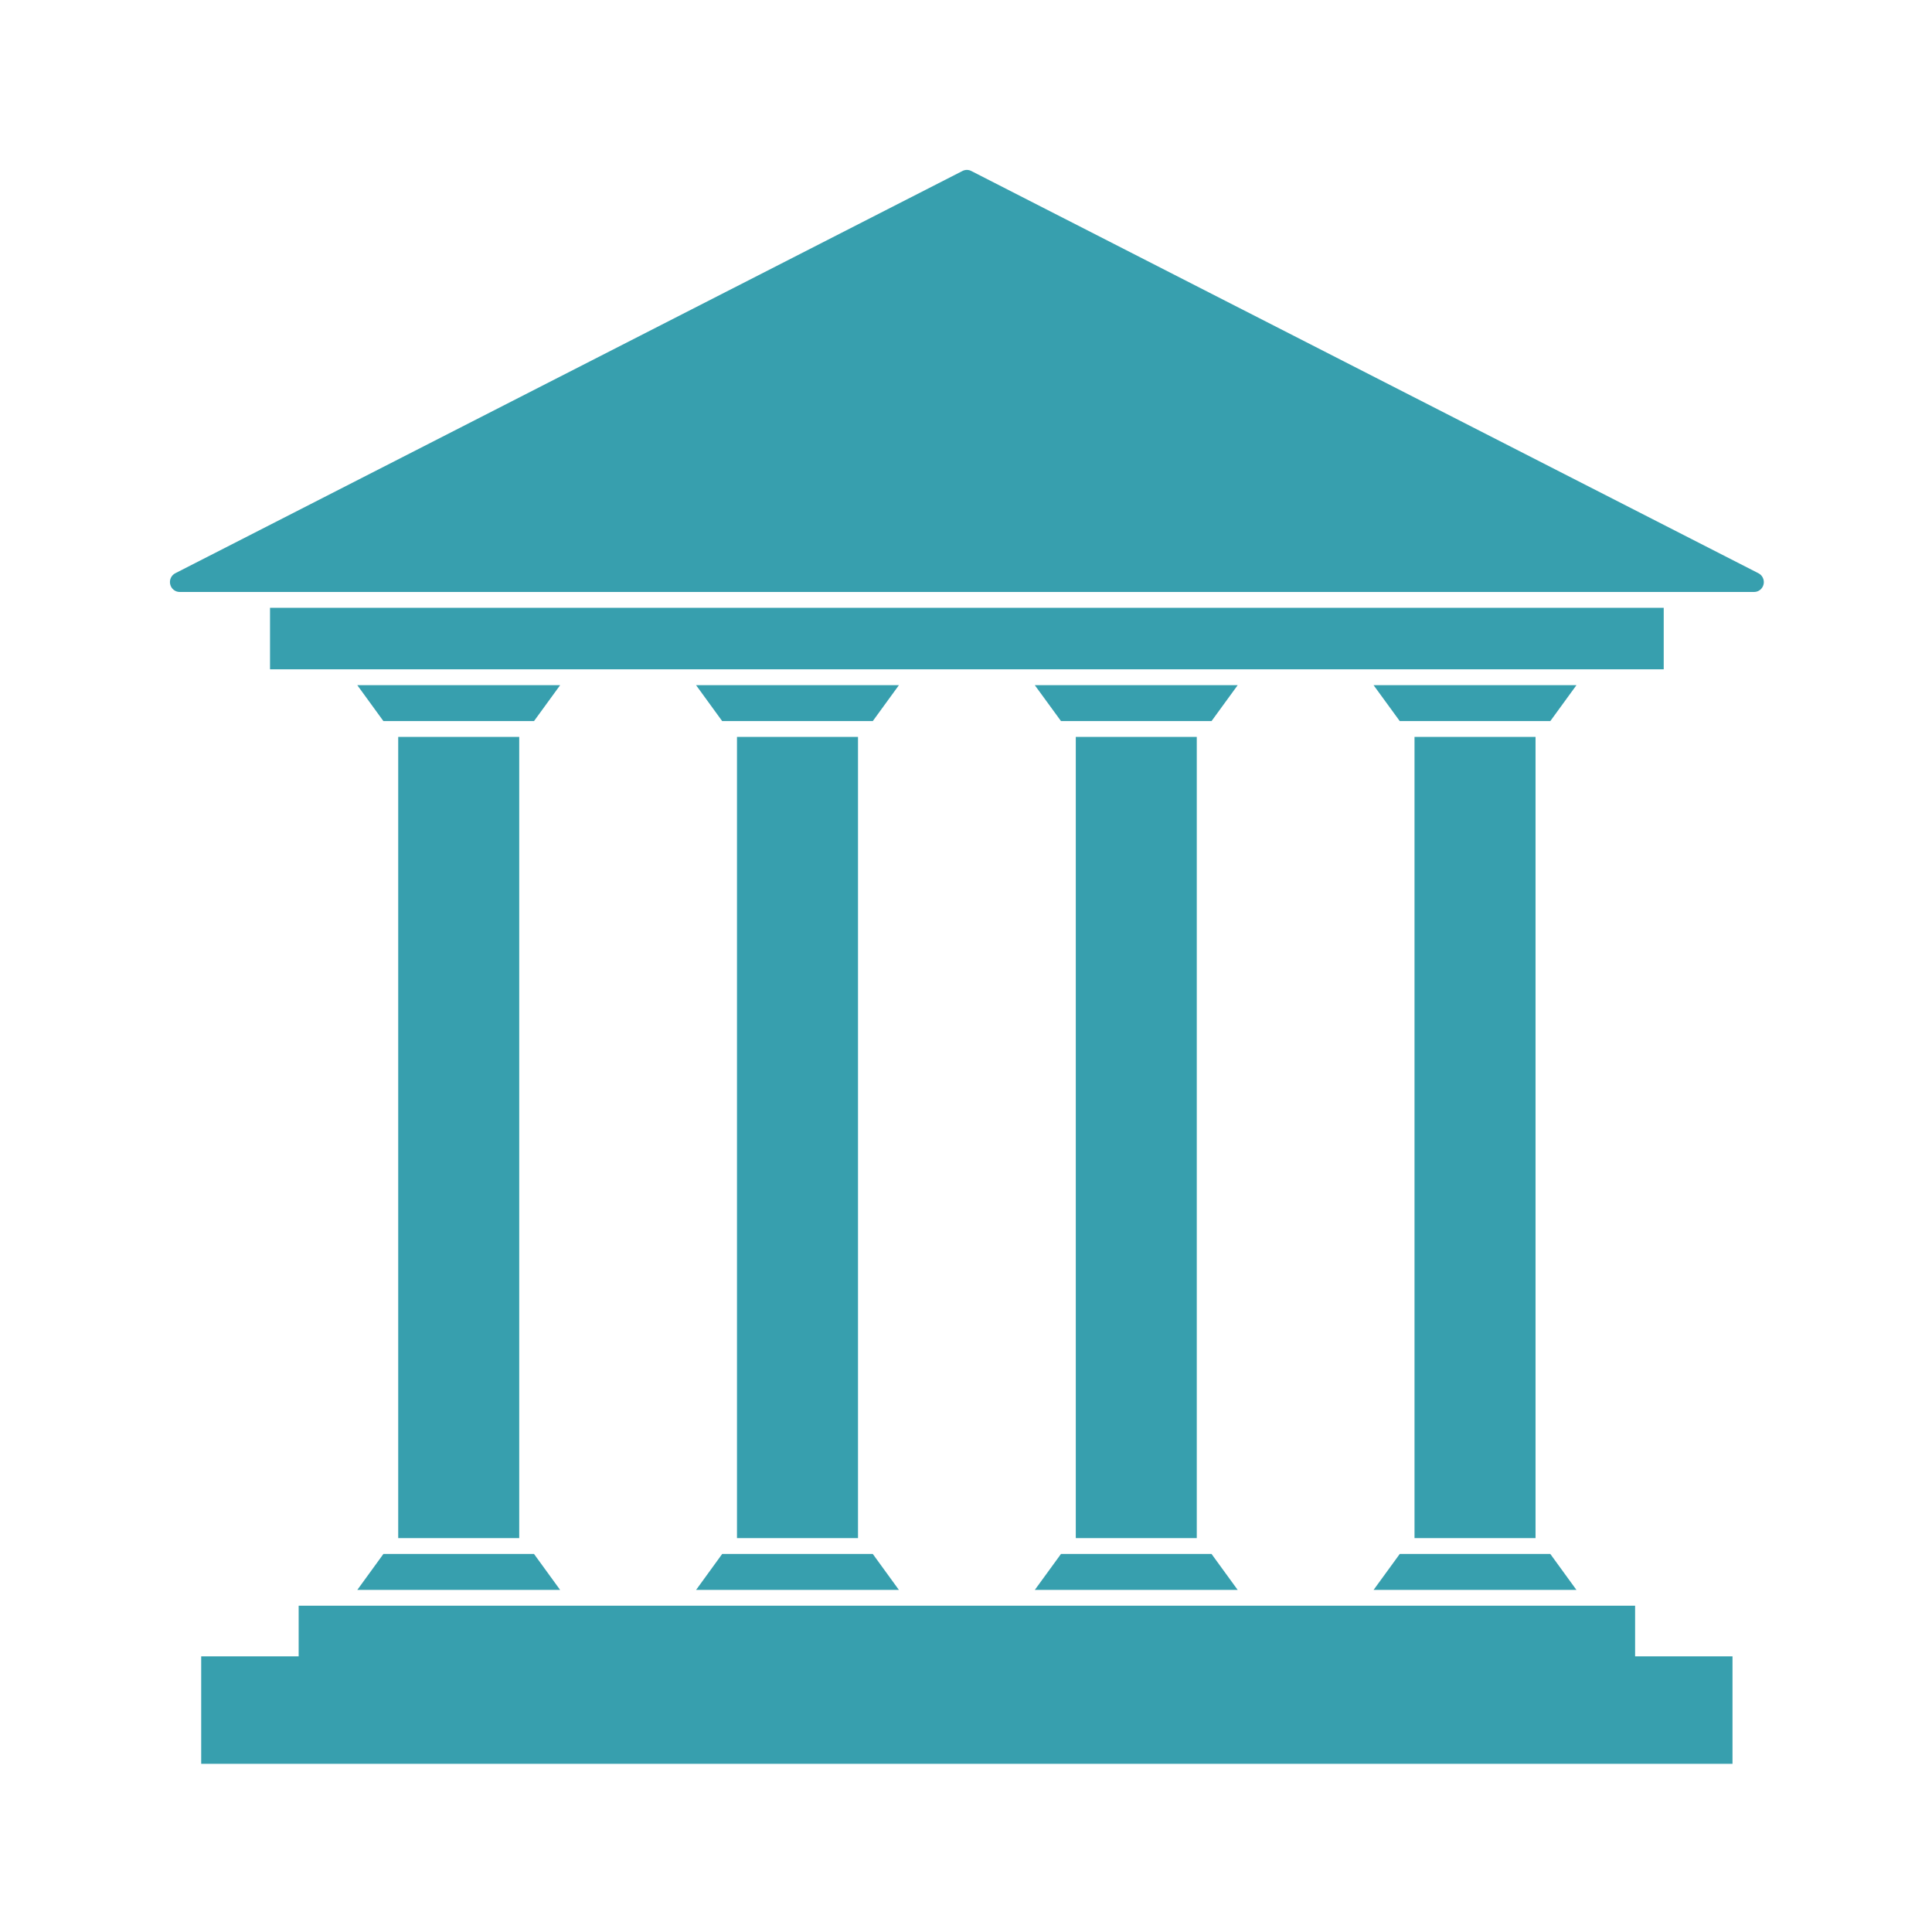
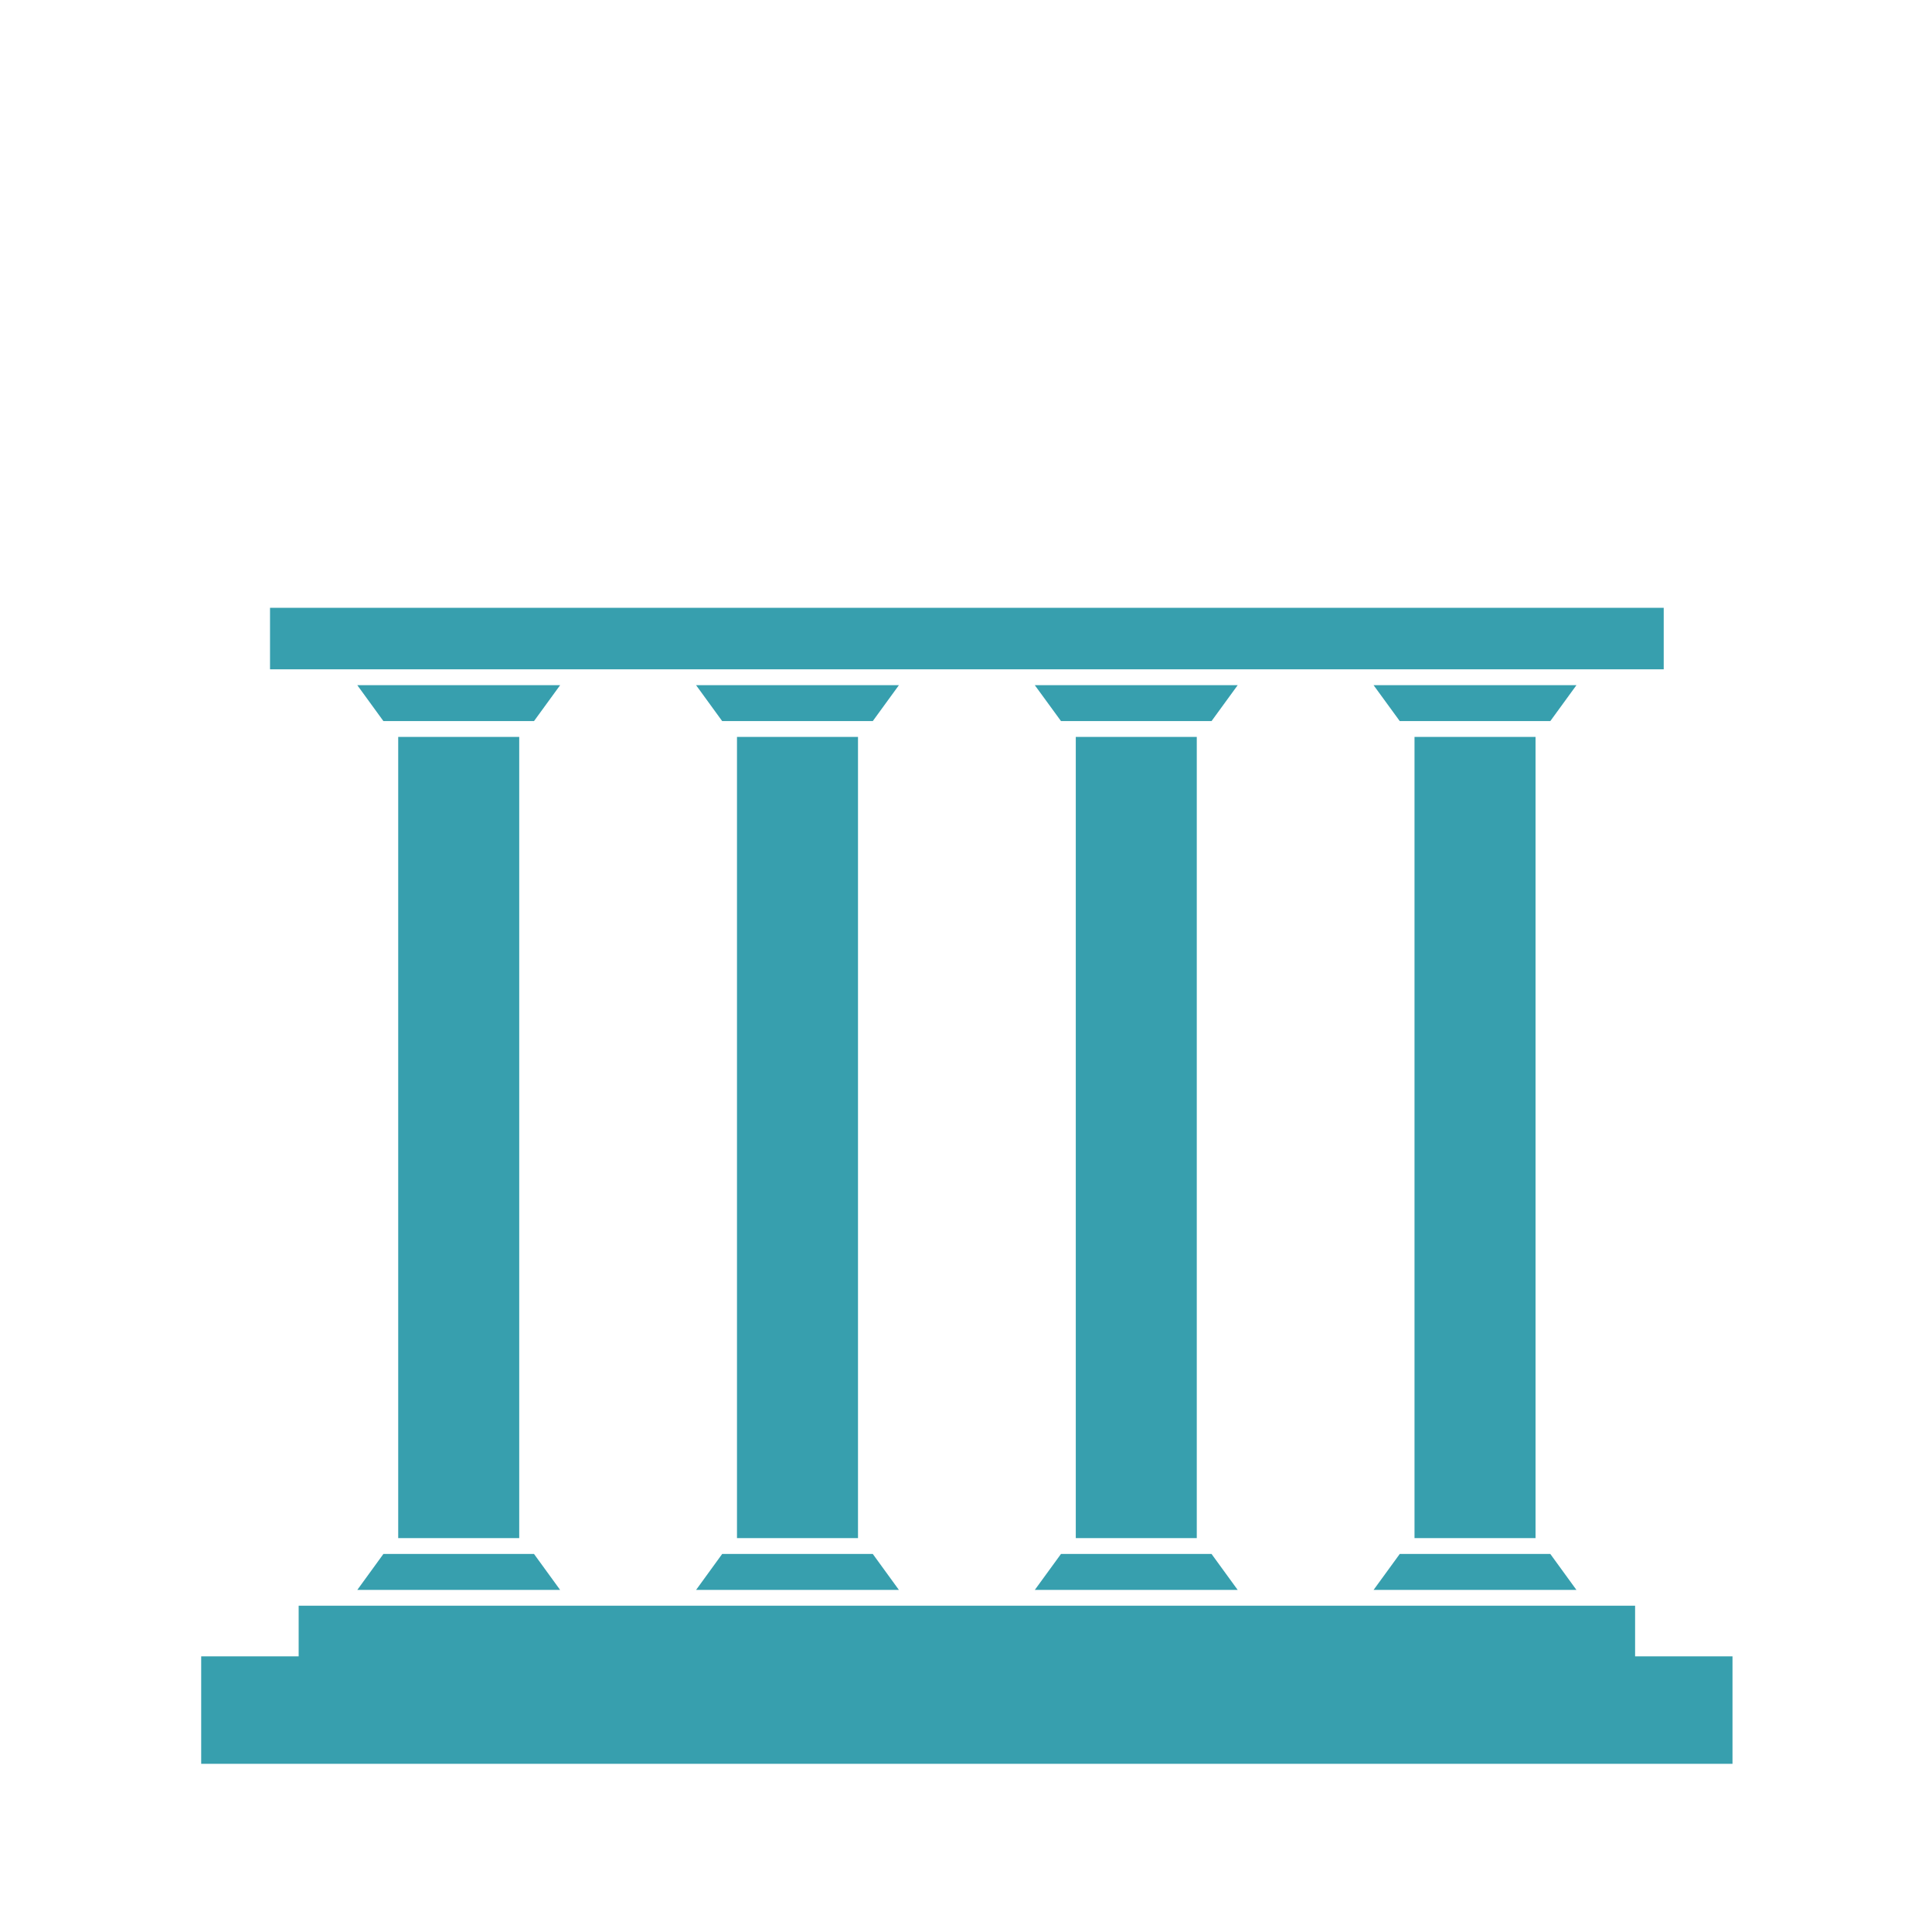
<svg xmlns="http://www.w3.org/2000/svg" version="1.1" id="Layer_1" x="0px" y="0px" width="80px" height="80px" viewBox="0 0 80 80" enable-background="new 0 0 80 80" xml:space="preserve">
  <g>
    <polygon fill="#379FAE" points="67.706,68.586 67.706,66.489 12.367,66.489 12.367,68.586 8.331,68.586 8.331,73.036    71.739,73.036 71.739,68.586  " />
    <g>
      <g>
        <rect x="16.489" y="30.514" fill="#379FAE" width="5.011" height="33.176" />
        <polygon fill="#379FAE" points="22.112,29.859 15.876,29.859 14.795,28.372 23.194,28.372    " />
        <polygon fill="#379FAE" points="22.112,64.346 15.876,64.346 14.795,65.835 23.194,65.835    " />
      </g>
      <g>
        <polygon fill="#379FAE" points="36.14,64.346 29.904,64.346 28.823,65.835 37.222,65.835    " />
        <rect x="30.517" y="30.514" fill="#379FAE" width="5.011" height="33.176" />
        <polygon fill="#379FAE" points="36.14,29.859 29.904,29.859 28.823,28.372 37.222,28.372    " />
      </g>
      <g>
        <polygon fill="#379FAE" points="50.167,64.346 43.933,64.346 42.849,65.835 51.25,65.835    " />
        <rect x="44.546" y="30.514" fill="#379FAE" width="5.01" height="33.176" />
        <polygon fill="#379FAE" points="50.167,29.859 43.934,29.859 42.849,28.372 51.25,28.372    " />
      </g>
      <g>
        <polygon fill="#379FAE" points="64.195,64.346 57.961,64.346 56.877,65.835 65.277,65.835    " />
        <rect x="58.572" y="30.514" fill="#379FAE" width="5.011" height="33.176" />
        <polygon fill="#379FAE" points="64.195,29.859 57.961,29.859 56.877,28.372 65.277,28.372    " />
      </g>
    </g>
    <rect x="11.181" y="25.168" fill="#379FAE" width="57.71" height="2.547" />
    <g>
-       <path fill="#379FAE" d="M72.814,23.737L40.216,7.079c-0.112-0.058-0.248-0.058-0.36,0L7.258,23.737    c-0.167,0.085-0.254,0.277-0.21,0.46c0.043,0.184,0.205,0.315,0.391,0.315h65.196c0.186,0,0.347-0.13,0.391-0.315    C73.069,24.013,72.979,23.822,72.814,23.737z" />
-       <polygon fill="#379FAE" points="57.695,21.162 22.379,21.162 40.037,12.138   " />
-     </g>
+       </g>
  </g>
</svg>